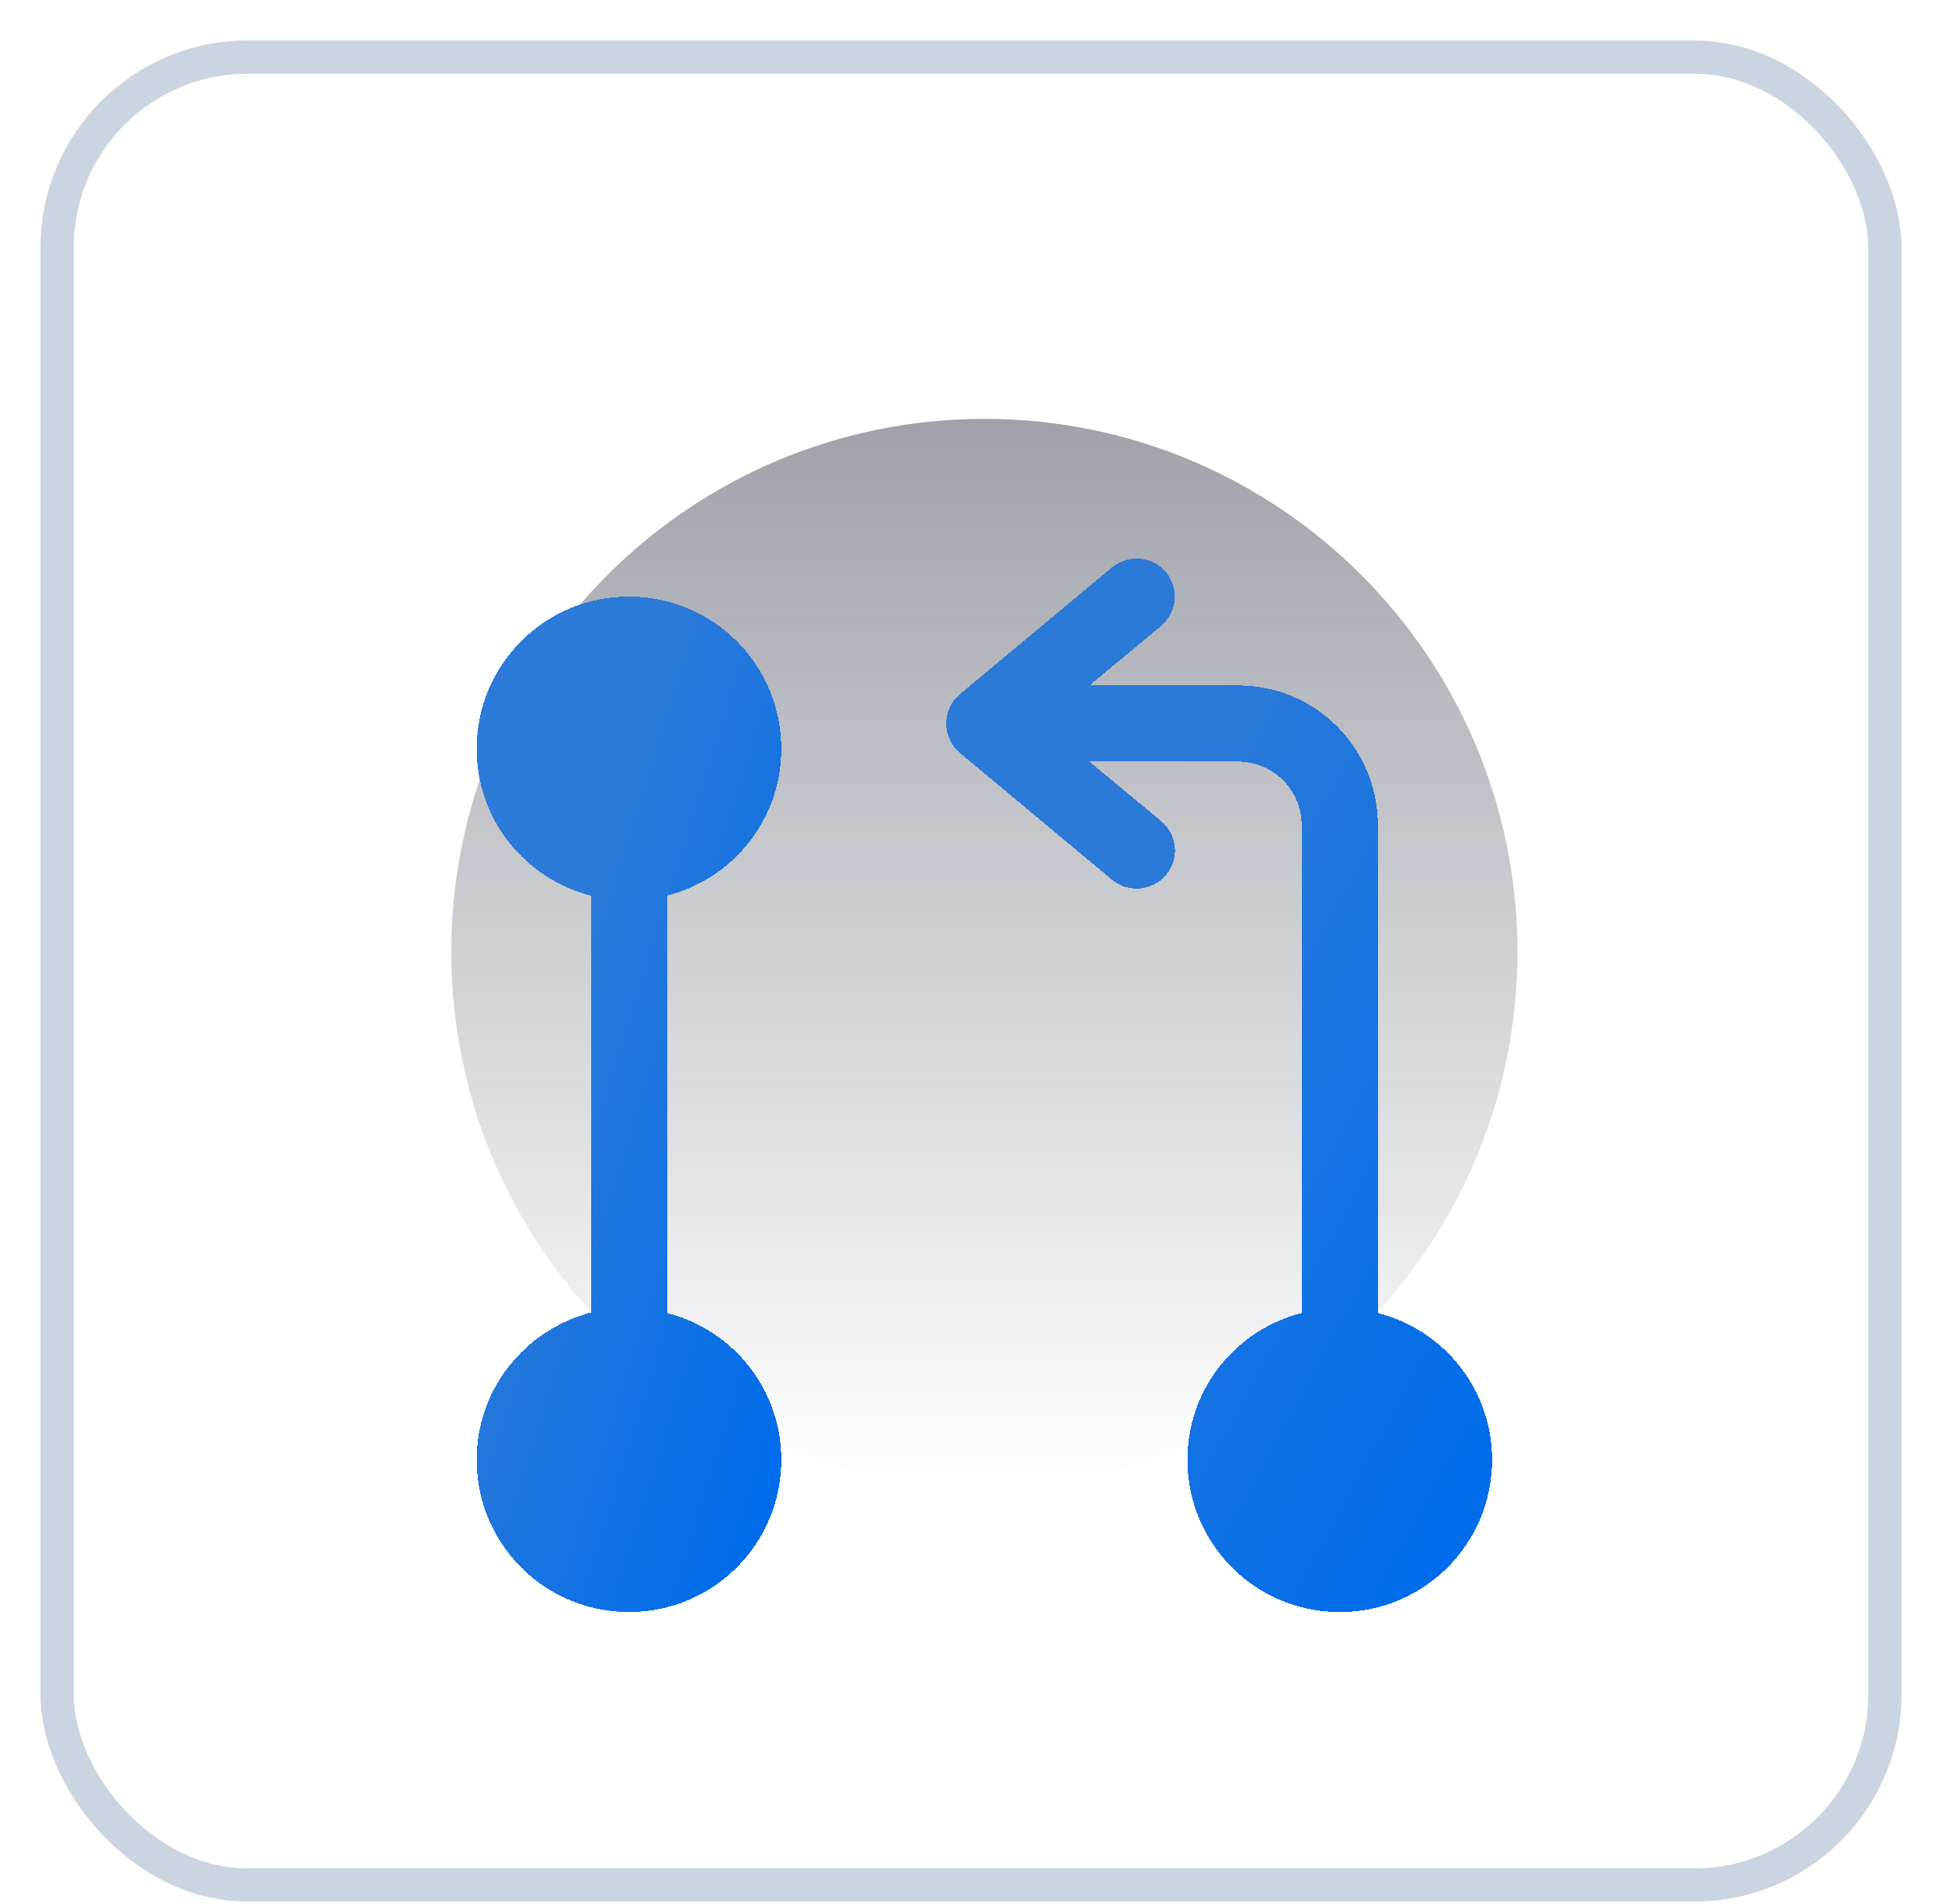
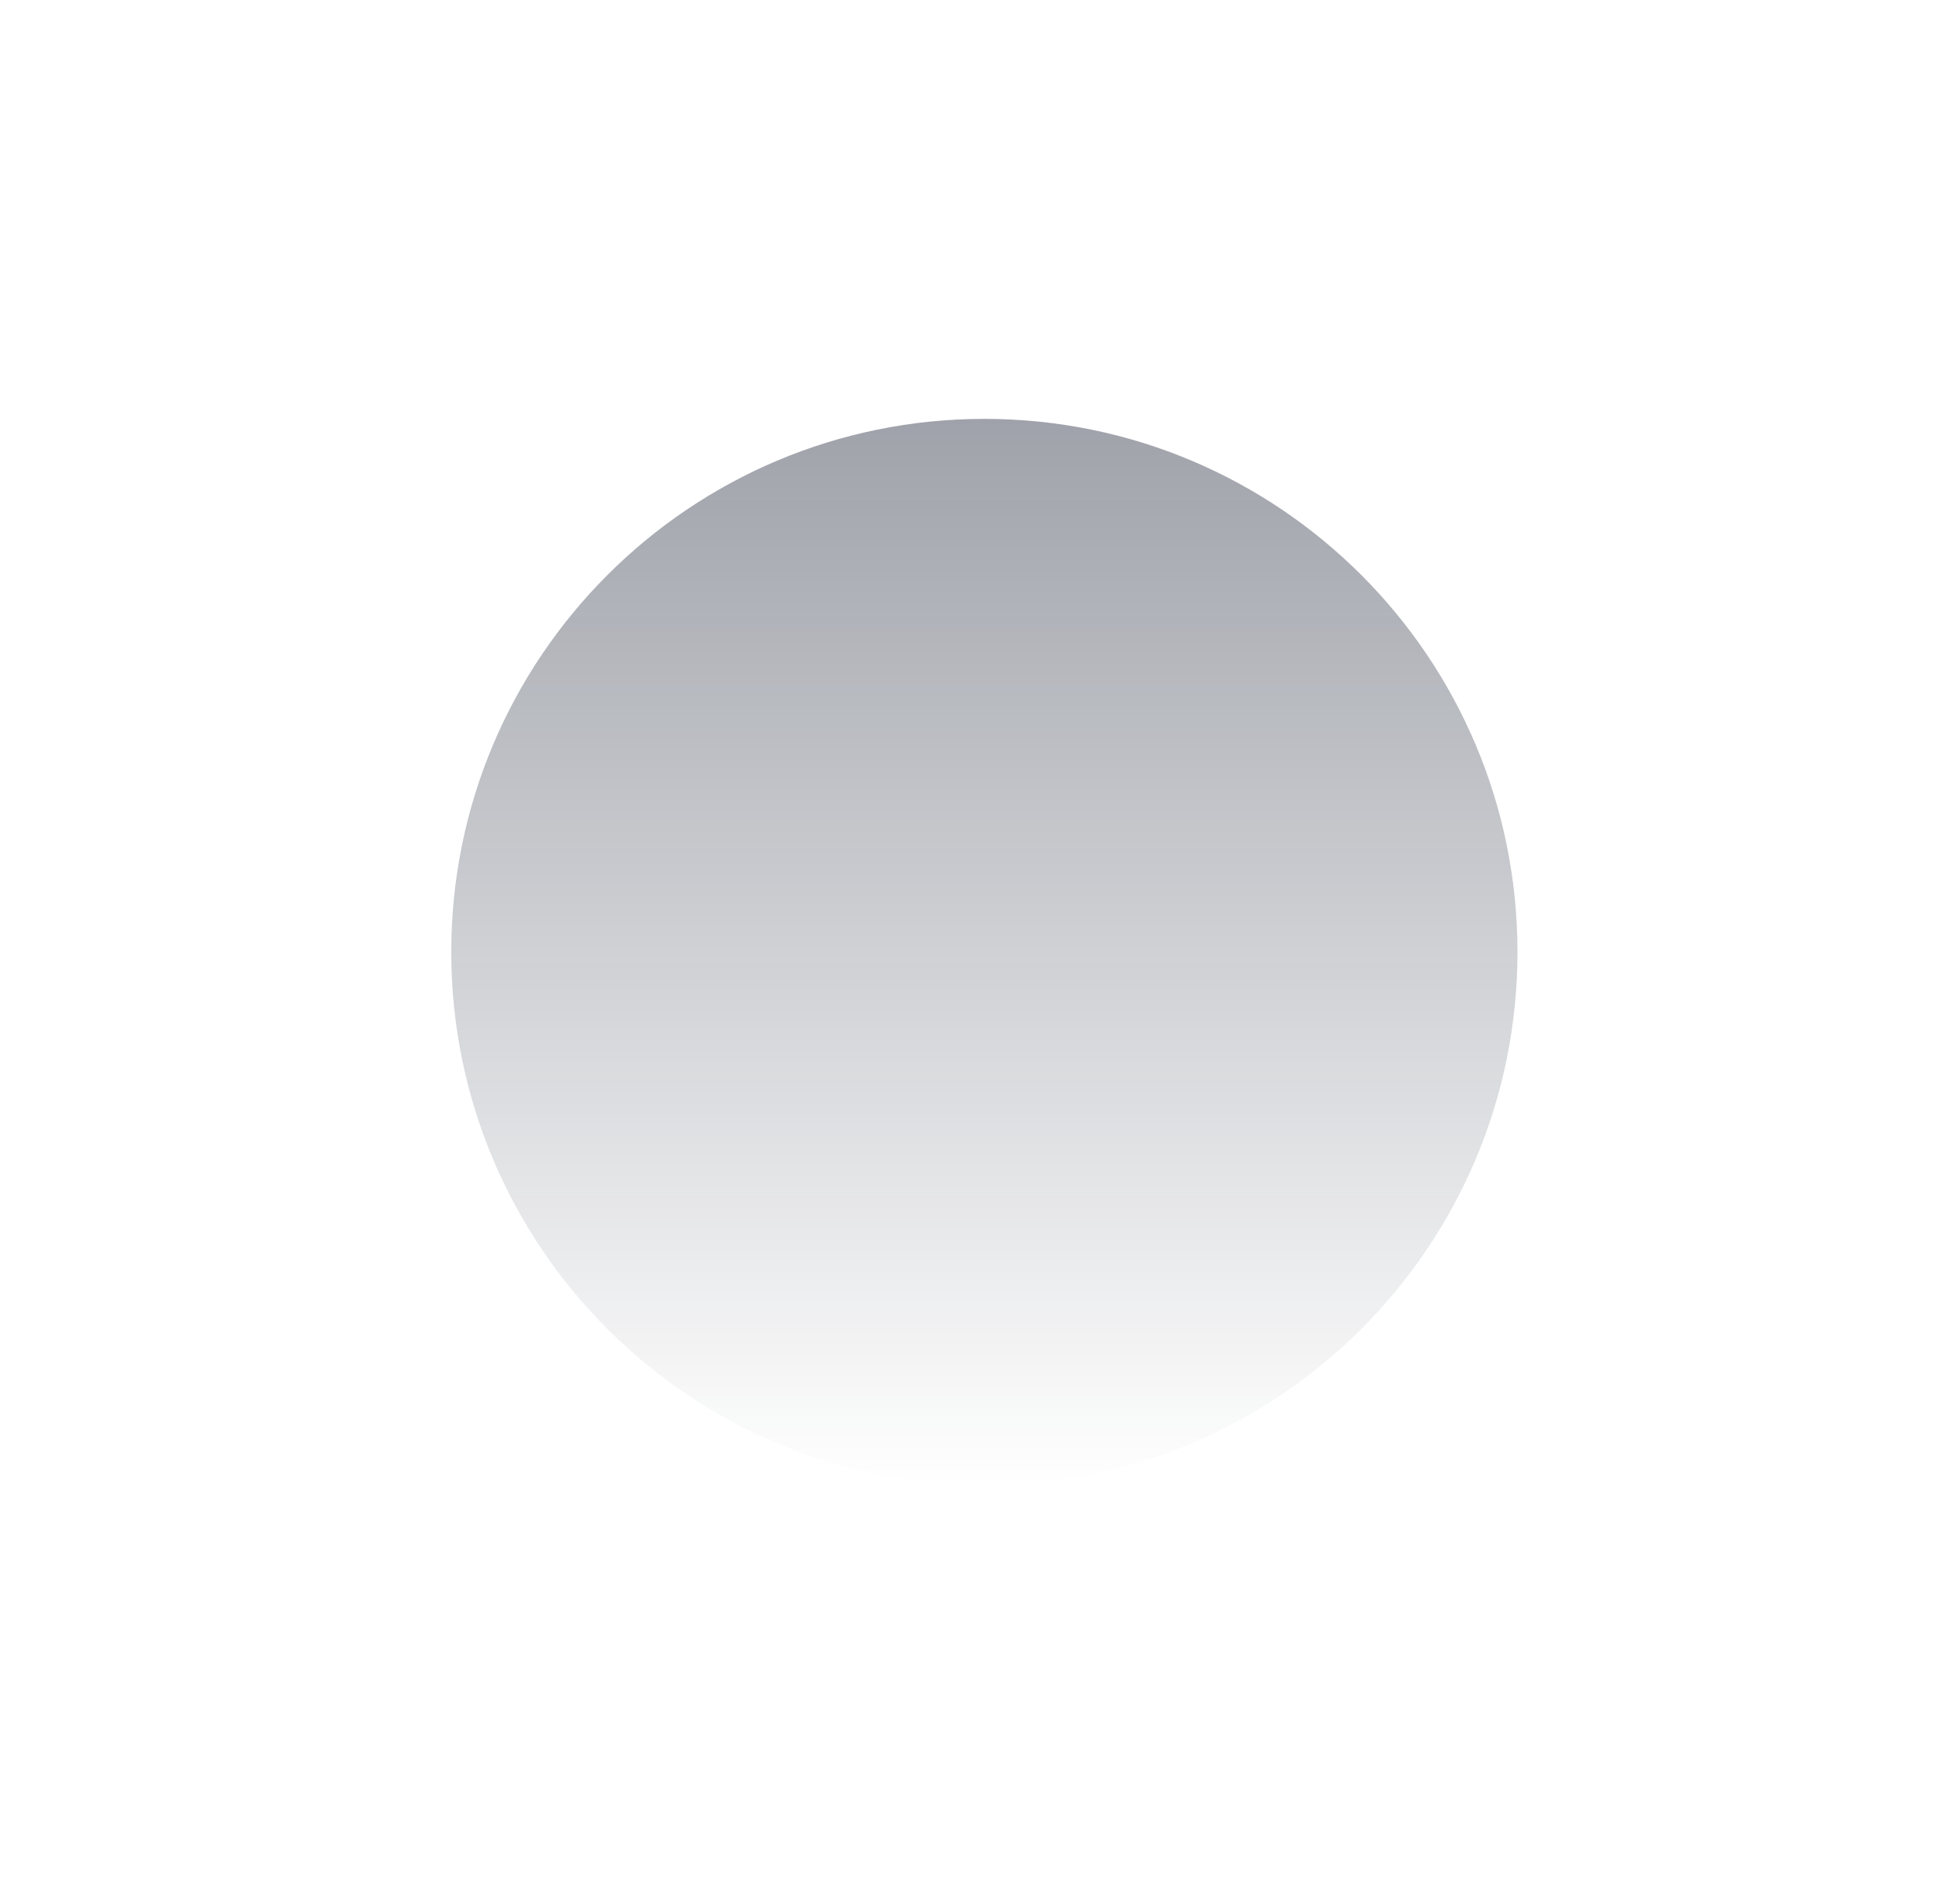
<svg xmlns="http://www.w3.org/2000/svg" width="51" height="50" viewBox="0 0 51 50" fill="none">
-   <rect x="1.5" y="1.5" width="48" height="48" rx="5" fill="white" stroke="#CBD5E1" stroke-width="0.873" />
  <path d="M25.851 39C33.583 39 39.851 32.732 39.851 25C39.851 17.268 33.583 11 25.851 11C18.119 11 11.851 17.268 11.851 25C11.851 32.732 18.119 39 25.851 39Z" fill="url(#paint0_linear_171_1178)" />
  <g style="mix-blend-mode:multiply" filter="url(#filter0_d_171_1178)">
-     <path d="M17.518 30.48V19.52C19.238 19.08 20.518 17.533 20.518 15.666C20.518 13.453 18.731 11.666 16.518 11.666C14.304 11.666 12.518 13.453 12.518 15.666C12.518 17.533 13.798 19.08 15.518 19.52V30.466C13.798 30.92 12.518 32.467 12.518 34.333C12.518 36.547 14.304 38.333 16.518 38.333C18.731 38.333 20.518 36.547 20.518 34.333C20.518 32.467 19.238 30.92 17.518 30.48Z" fill="url(#paint1_linear_171_1178)" style="mix-blend-mode:multiply" shape-rendering="crispEdges" />
-   </g>
+     </g>
  <g style="mix-blend-mode:multiply" filter="url(#filter1_d_171_1178)">
-     <path d="M36.184 30.48V17.667C36.184 15.64 34.544 14 32.518 14H28.611L30.491 12.44C30.918 12.08 30.971 11.454 30.624 11.027C30.264 10.6 29.638 10.547 29.211 10.894L25.211 14.227C24.984 14.414 24.851 14.694 24.851 15C24.851 15.307 24.984 15.574 25.211 15.774L29.211 19.107C29.398 19.267 29.624 19.334 29.851 19.334C30.131 19.334 30.424 19.214 30.624 18.974C30.984 18.547 30.918 17.92 30.491 17.56L28.611 16H32.518C33.438 16 34.184 16.747 34.184 17.667V30.48C32.464 30.92 31.184 32.467 31.184 34.334C31.184 36.547 32.971 38.334 35.184 38.334C37.398 38.334 39.184 36.547 39.184 34.334C39.184 32.467 37.904 30.92 36.184 30.48Z" fill="url(#paint2_linear_171_1178)" style="mix-blend-mode:multiply" shape-rendering="crispEdges" />
-   </g>
+     </g>
  <defs>
    <filter id="filter0_d_171_1178" x="6.518" y="9.666" width="20" height="38.666" filterUnits="userSpaceOnUse" color-interpolation-filters="sRGB">
      <feFlood flood-opacity="0" result="BackgroundImageFix" />
      <feColorMatrix in="SourceAlpha" type="matrix" values="0 0 0 0 0 0 0 0 0 0 0 0 0 0 0 0 0 0 127 0" result="hardAlpha" />
      <feOffset dy="4" />
      <feGaussianBlur stdDeviation="3" />
      <feComposite in2="hardAlpha" operator="out" />
      <feColorMatrix type="matrix" values="0 0 0 0 0.275 0 0 0 0 0.557 0 0 0 0 0.906 0 0 0 0.3 0" />
      <feBlend mode="normal" in2="BackgroundImageFix" result="effect1_dropShadow_171_1178" />
      <feBlend mode="normal" in="SourceGraphic" in2="effect1_dropShadow_171_1178" result="shape" />
    </filter>
    <filter id="filter1_d_171_1178" x="18.851" y="8.666" width="26.333" height="39.667" filterUnits="userSpaceOnUse" color-interpolation-filters="sRGB">
      <feFlood flood-opacity="0" result="BackgroundImageFix" />
      <feColorMatrix in="SourceAlpha" type="matrix" values="0 0 0 0 0 0 0 0 0 0 0 0 0 0 0 0 0 0 127 0" result="hardAlpha" />
      <feOffset dy="4" />
      <feGaussianBlur stdDeviation="3" />
      <feComposite in2="hardAlpha" operator="out" />
      <feColorMatrix type="matrix" values="0 0 0 0 0.275 0 0 0 0 0.557 0 0 0 0 0.906 0 0 0 0.3 0" />
      <feBlend mode="normal" in2="BackgroundImageFix" result="effect1_dropShadow_171_1178" />
      <feBlend mode="normal" in="SourceGraphic" in2="effect1_dropShadow_171_1178" result="shape" />
    </filter>
    <linearGradient id="paint0_linear_171_1178" x1="25.851" y1="11" x2="25.851" y2="39" gradientUnits="userSpaceOnUse">
      <stop stop-color="#0F172A" stop-opacity="0.4" />
      <stop offset="1" stop-color="#0F172A" stop-opacity="0" />
    </linearGradient>
    <linearGradient id="paint1_linear_171_1178" x1="19.794" y1="36.544" x2="10.575" y2="33.658" gradientUnits="userSpaceOnUse">
      <stop stop-color="#006CEB" />
      <stop offset="1" stop-color="#2C7AD8" />
    </linearGradient>
    <linearGradient id="paint2_linear_171_1178" x1="37.889" y1="36.478" x2="23.854" y2="28.89" gradientUnits="userSpaceOnUse">
      <stop stop-color="#006CEB" />
      <stop offset="1" stop-color="#2C7AD8" />
    </linearGradient>
  </defs>
</svg>